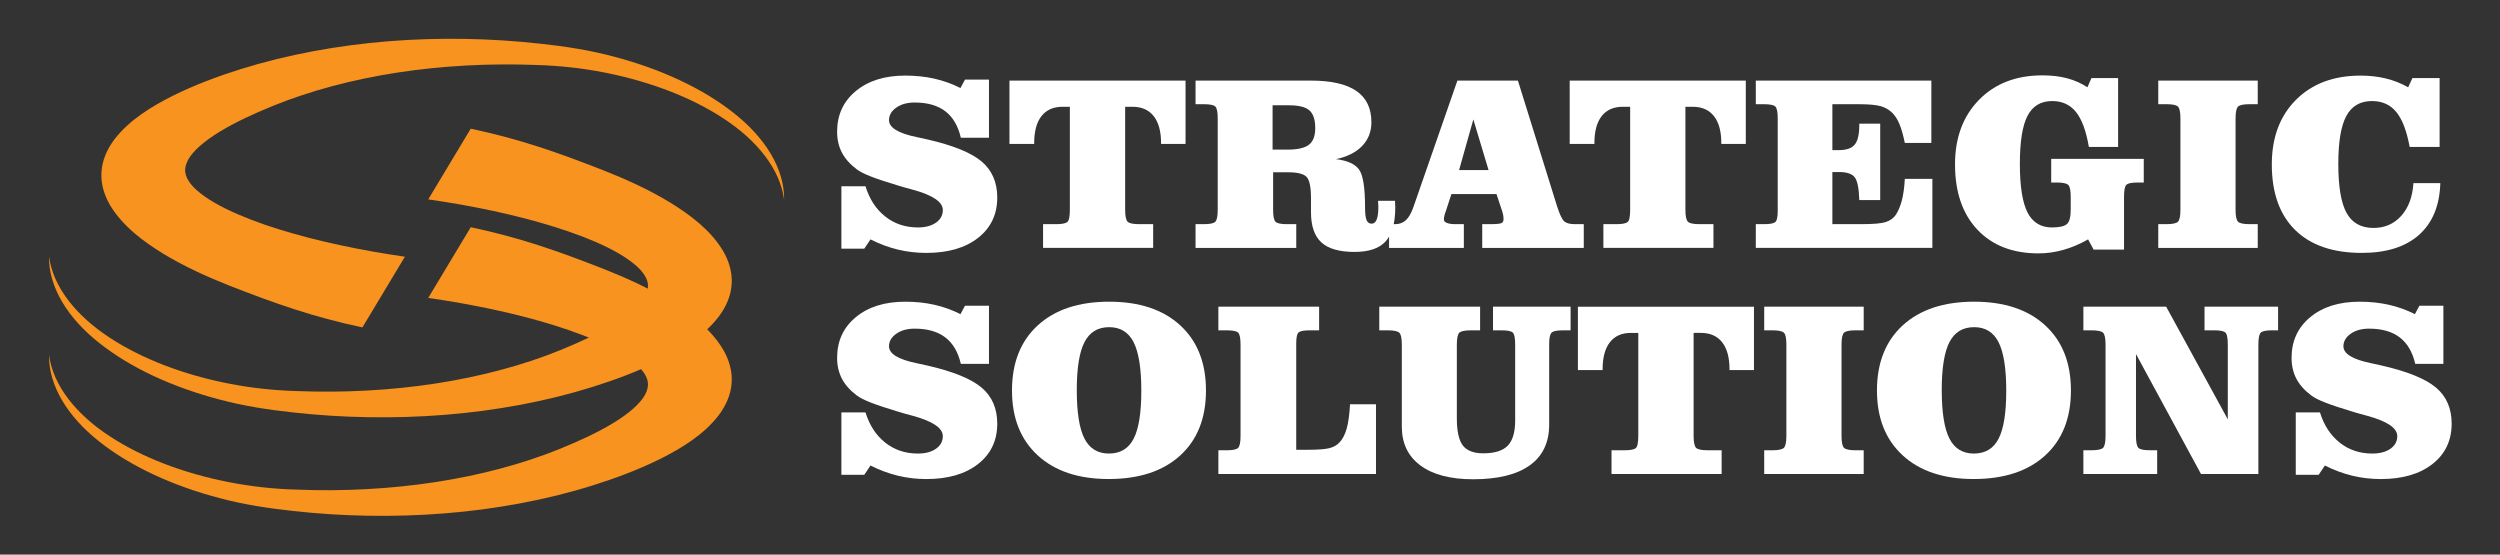
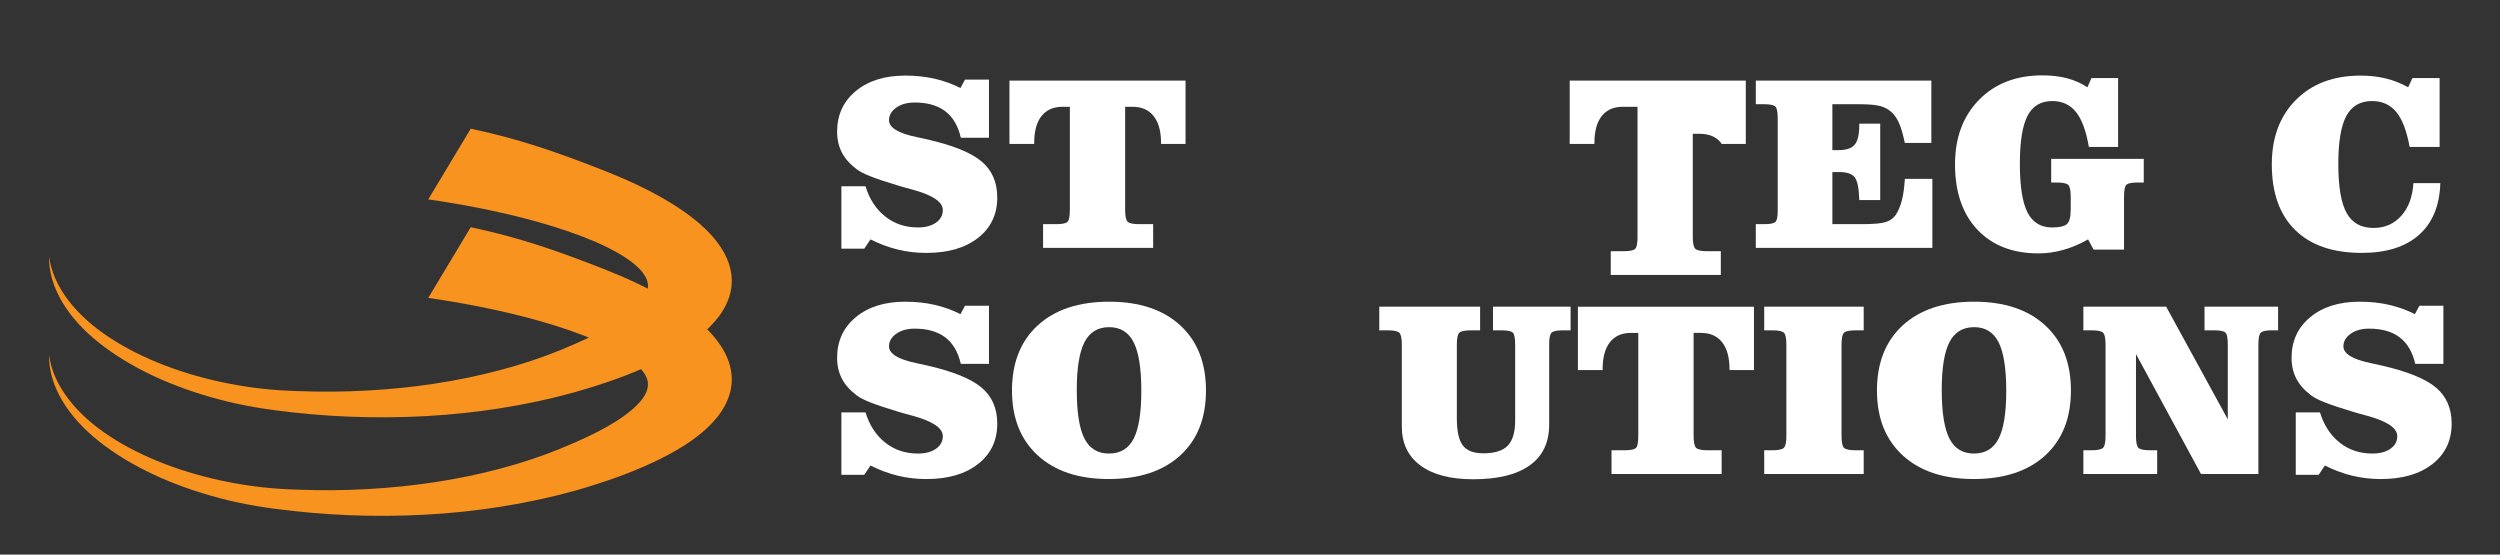
<svg xmlns="http://www.w3.org/2000/svg" version="1.1" id="Layer_1" x="0px" y="0px" width="293px" height="65px" viewBox="0 0 293 65" enable-background="new 0 0 293 65" xml:space="preserve">
  <rect x="0" y="0" width="293" height="65" fill="#333333" stroke="none" />
  <g>
    <g>
      <g>
        <path fill="#FFFFFF" d="M98.611,21.833h2.826c0.466,1.513,1.239,2.695,2.319,3.546c1.08,0.852,2.353,1.277,3.817,1.277     c0.885,0,1.594-0.188,2.126-0.563c0.533-0.376,0.8-0.869,0.8-1.477c0-0.942-1.156-1.731-3.469-2.37     c-0.751-0.199-1.341-0.366-1.77-0.499c-1.389-0.418-2.459-0.775-3.211-1.07c-0.752-0.295-1.293-0.571-1.627-0.828     c-0.79-0.59-1.372-1.244-1.748-1.962c-0.376-0.718-0.564-1.534-0.564-2.447c0-1.97,0.73-3.559,2.191-4.767     c1.46-1.209,3.389-1.813,5.787-1.813c1.218,0,2.355,0.12,3.412,0.357c1.056,0.238,2.078,0.604,3.068,1.1l0.528-0.985h2.812v6.808     h-3.297c-0.323-1.389-0.932-2.424-1.827-3.105c-0.895-0.68-2.089-1.02-3.582-1.02c-0.876,0-1.597,0.2-2.162,0.6     c-0.566,0.4-0.849,0.89-0.849,1.47c0,0.875,1.084,1.537,3.253,1.984c0.533,0.114,0.947,0.205,1.242,0.271     c3.026,0.695,5.147,1.558,6.365,2.59c1.218,1.033,1.827,2.439,1.827,4.217c0,1.979-0.749,3.557-2.248,4.731     c-1.499,1.175-3.518,1.763-6.058,1.763c-1.162,0-2.279-0.131-3.354-0.393c-1.076-0.261-2.141-0.658-3.197-1.191l-0.728,1.084     H98.61L98.611,21.833L98.611,21.833z" />
        <path fill="#FFFFFF" d="M124.531,12.514c-1.075,0-1.898,0.364-2.469,1.091c-0.571,0.729-0.857,1.786-0.857,3.176v0.085h-2.896     v-7.42h20.637v7.42h-2.868v-0.085c0-1.379-0.288-2.438-0.864-3.169c-0.576-0.731-1.405-1.098-2.49-1.098h-0.856v12.073     c0,0.752,0.1,1.221,0.299,1.406c0.199,0.185,0.647,0.278,1.341,0.278h1.642v2.783h-12.901v-2.783h1.527     c0.656,0,1.089-0.079,1.298-0.236c0.209-0.156,0.314-0.639,0.314-1.448V12.514H124.531z" />
-         <path fill="#FFFFFF" d="M142.716,24.587V13.884c0-0.762-0.095-1.23-0.286-1.406c-0.191-0.176-0.633-0.265-1.327-0.265h-0.984     V9.445h13.501c2.387,0,4.169,0.405,5.345,1.213c1.174,0.809,1.764,2.031,1.764,3.667c0,1.104-0.362,2.032-1.086,2.783     c-0.723,0.752-1.748,1.265-3.067,1.542c1.332,0.162,2.233,0.568,2.705,1.22c0.471,0.651,0.704,2.144,0.704,4.474     c0,0.705,0.062,1.192,0.181,1.463s0.315,0.407,0.592,0.407c0.269,0,0.466-0.167,0.595-0.5s0.191-0.837,0.191-1.513     c0-0.066-0.006-0.176-0.018-0.329c-0.008-0.152-0.014-0.265-0.014-0.342h1.983c0,0.085,0.006,0.217,0.015,0.393     c0.01,0.176,0.014,0.306,0.014,0.392c0,1.826-0.375,3.152-1.127,3.975c-0.75,0.823-1.965,1.235-3.639,1.235     c-1.779,0-3.076-0.371-3.89-1.113c-0.813-0.742-1.22-1.921-1.22-3.54v-1.641c0-1.313-0.174-2.148-0.521-2.505     c-0.35-0.356-1.066-0.535-2.163-0.535h-1.755v4.396c0,0.762,0.098,1.233,0.292,1.413c0.195,0.181,0.63,0.271,1.308,0.271h1.112     v2.783h-11.803v-2.783h0.984c0.685,0,1.125-0.09,1.32-0.271C142.618,25.82,142.716,25.349,142.716,24.587z M149.152,17.537h1.713     c1.207,0,2.057-0.193,2.547-0.578c0.49-0.386,0.734-1.031,0.734-1.935c0-0.989-0.228-1.684-0.679-2.083     c-0.45-0.4-1.247-0.6-2.391-0.6h-1.929v5.196H149.152z" />
-         <path fill="#FFFFFF" d="M173.717,29.055v-2.783h0.885c0.742,0,1.196-0.041,1.363-0.122c0.166-0.081,0.25-0.235,0.25-0.464     c0-0.152-0.013-0.297-0.035-0.435c-0.025-0.138-0.056-0.273-0.094-0.407l-0.699-2.098h-5.281l-0.611,1.87     c-0.104,0.285-0.178,0.508-0.215,0.67c-0.037,0.163-0.057,0.31-0.057,0.443c0,0.171,0.117,0.304,0.355,0.399     c0.236,0.095,0.574,0.143,1.013,0.143h0.972v2.783h-8.764v-2.783h0.729c0.494,0,0.912-0.158,1.248-0.471     c0.338-0.314,0.632-0.828,0.879-1.542l5.152-14.813h7.092l4.598,14.756c0.313,0.971,0.599,1.558,0.855,1.762     c0.256,0.206,0.67,0.308,1.24,0.308h1.027v2.783L173.717,29.055L173.717,29.055z M174.459,19.934l-1.783-5.936l-1.671,5.936     H174.459z" />
-         <path fill="#FFFFFF" d="M190.188,12.514c-1.074,0-1.896,0.364-2.47,1.091c-0.569,0.729-0.854,1.786-0.854,3.176v0.085h-2.896     v-7.42h20.639v7.42h-2.869v-0.085c0-1.379-0.287-2.438-0.863-3.169c-0.574-0.731-1.405-1.098-2.49-1.098h-0.855v12.073     c0,0.752,0.102,1.221,0.302,1.406c0.198,0.186,0.646,0.278,1.341,0.278h1.643v2.783h-12.9v-2.783h1.525     c0.655,0,1.09-0.079,1.301-0.236c0.209-0.156,0.313-0.639,0.313-1.448V12.514H190.188z" />
+         <path fill="#FFFFFF" d="M190.188,12.514c-1.074,0-1.896,0.364-2.47,1.091c-0.569,0.729-0.854,1.786-0.854,3.176v0.085h-2.896     v-7.42h20.639v7.42h-2.869v-0.085c-0.574-0.731-1.405-1.098-2.49-1.098h-0.855v12.073     c0,0.752,0.102,1.221,0.302,1.406c0.198,0.186,0.646,0.278,1.341,0.278h1.643v2.783h-12.9v-2.783h1.525     c0.655,0,1.09-0.079,1.301-0.236c0.209-0.156,0.313-0.639,0.313-1.448V12.514H190.188z" />
        <path fill="#FFFFFF" d="M226.354,9.445v7.307h-3.108c-0.199-0.952-0.411-1.693-0.636-2.227c-0.225-0.532-0.498-0.96-0.82-1.284     c-0.371-0.372-0.822-0.636-1.354-0.792c-0.533-0.156-1.396-0.236-2.584-0.236h-0.584h-2.514v5.38h0.756     c0.887,0,1.506-0.214,1.862-0.642c0.356-0.428,0.536-1.189,0.536-2.284v-0.171h2.453v8.948h-2.453     c-0.039-1.37-0.219-2.259-0.536-2.669c-0.317-0.408-0.931-0.613-1.833-0.613h-0.785v6.108h3.469c1.342,0,2.268-0.082,2.774-0.243     c0.51-0.162,0.899-0.437,1.178-0.827c0.306-0.466,0.544-1.035,0.722-1.705c0.176-0.672,0.293-1.515,0.351-2.534h3.226v8.092     h-20.693V26.27h0.984c0.646,0,1.072-0.076,1.277-0.229c0.204-0.152,0.307-0.59,0.307-1.313v-0.143V13.884     c0-0.762-0.095-1.23-0.285-1.406c-0.188-0.176-0.633-0.265-1.326-0.265h-0.957V9.445H226.354z" />
        <path fill="#FFFFFF" d="M240.4,21.391v-2.769h10.848v2.769h-0.7c-0.675,0-1.112,0.081-1.313,0.242     c-0.197,0.163-0.299,0.639-0.299,1.428v6.193h-3.566l-0.645-1.198c-0.971,0.551-1.939,0.963-2.91,1.234s-1.938,0.407-2.896,0.407     c-3.034,0-5.425-0.927-7.171-2.783c-1.747-1.855-2.619-4.406-2.619-7.649c0-3.131,0.938-5.652,2.813-7.564     c1.873-1.913,4.353-2.868,7.435-2.868c1.065,0,2.03,0.114,2.892,0.342c0.86,0.229,1.653,0.581,2.377,1.057l0.472-1.085h3.125     v8.078h-3.427c-0.321-1.883-0.826-3.251-1.513-4.103c-0.687-0.851-1.612-1.278-2.782-1.278c-1.332,0-2.299,0.578-2.896,1.734     c-0.6,1.156-0.896,3.033-0.896,5.63c0,2.626,0.299,4.524,0.896,5.695c0.602,1.17,1.557,1.755,2.868,1.755     c0.854,0,1.438-0.13,1.741-0.392c0.306-0.262,0.455-0.83,0.455-1.706v-1.498c0-0.743-0.097-1.207-0.291-1.392     s-0.646-0.278-1.35-0.278L240.4,21.391L240.4,21.391z" />
-         <path fill="#FFFFFF" d="M264.607,9.445v2.768h-0.955c-0.703,0-1.154,0.093-1.352,0.278c-0.193,0.186-0.292,0.65-0.292,1.393     v10.703c0,0.752,0.103,1.221,0.302,1.406c0.198,0.186,0.646,0.278,1.342,0.278h0.955v2.783h-11.658v-2.783h0.971     c0.684,0,1.127-0.093,1.326-0.278c0.199-0.186,0.3-0.654,0.3-1.406V13.884c0-0.742-0.099-1.207-0.293-1.393     c-0.194-0.185-0.64-0.278-1.333-0.278h-0.971V9.445H264.607z" />
        <path fill="#FFFFFF" d="M286.005,21.462c-0.075,2.625-0.907,4.645-2.489,6.058c-1.584,1.413-3.824,2.12-6.716,2.12     c-3.388,0-5.991-0.896-7.813-2.69c-1.821-1.793-2.731-4.355-2.731-7.685c0-3.149,0.943-5.671,2.832-7.564     c1.89-1.893,4.413-2.84,7.572-2.84c1.056,0,2.043,0.112,2.961,0.336c0.919,0.223,1.79,0.568,2.616,1.034l0.5-1.085h3.185v8.078     h-3.511c-0.344-1.883-0.865-3.251-1.57-4.103c-0.701-0.851-1.65-1.278-2.84-1.278c-1.38,0-2.384,0.583-3.012,1.749     c-0.629,1.166-0.941,3.038-0.941,5.616c0,2.665,0.324,4.581,0.973,5.751c0.646,1.17,1.696,1.756,3.151,1.756     c1.322,0,2.407-0.473,3.255-1.42c0.848-0.947,1.322-2.224,1.428-3.832L286.005,21.462L286.005,21.462z" />
        <path fill="#FFFFFF" d="M98.611,48.334h2.826c0.466,1.514,1.239,2.693,2.319,3.547c1.08,0.852,2.353,1.275,3.817,1.275     c0.885,0,1.594-0.188,2.126-0.563c0.533-0.377,0.8-0.868,0.8-1.477c0-0.942-1.156-1.731-3.469-2.37     c-0.751-0.199-1.341-0.365-1.77-0.499c-1.389-0.419-2.459-0.774-3.211-1.07c-0.752-0.295-1.293-0.569-1.627-0.827     c-0.79-0.591-1.372-1.244-1.748-1.964c-0.376-0.718-0.564-1.534-0.564-2.446c0-1.971,0.73-3.56,2.191-4.767     c1.46-1.209,3.389-1.813,5.787-1.813c1.218,0,2.355,0.119,3.412,0.356c1.056,0.239,2.078,0.604,3.068,1.101l0.528-0.983h2.812     v6.808h-3.297c-0.323-1.39-0.932-2.424-1.827-3.104s-2.089-1.021-3.582-1.021c-0.876,0-1.597,0.198-2.162,0.601     c-0.566,0.397-0.849,0.89-0.849,1.47c0,0.875,1.084,1.537,3.253,1.982c0.533,0.113,0.947,0.205,1.242,0.271     c3.026,0.695,5.147,1.559,6.365,2.592c1.218,1.031,1.827,2.438,1.827,4.217c0,1.979-0.749,3.557-2.248,4.729     c-1.499,1.177-3.518,1.765-6.058,1.765c-1.162,0-2.279-0.133-3.354-0.395c-1.076-0.262-2.141-0.658-3.197-1.191l-0.728,1.086     H98.61L98.611,48.334L98.611,48.334z" />
        <path fill="#FFFFFF" d="M118.606,45.766c0-3.244,1.008-5.791,3.025-7.637s4.805-2.77,8.363-2.77c3.54,0,6.316,0.924,8.328,2.77     c2.012,1.846,3.018,4.393,3.018,7.637c0,3.243-1.008,5.784-3.025,7.62c-2.018,1.837-4.81,2.755-8.378,2.755     c-3.53,0-6.301-0.924-8.313-2.77C119.612,51.523,118.606,48.99,118.606,45.766z M129.995,38.343c-1.322,0-2.286,0.583-2.89,1.749     c-0.604,1.165-0.906,3.038-0.906,5.615c0,2.627,0.299,4.523,0.899,5.693c0.6,1.172,1.556,1.756,2.868,1.756     c1.333,0,2.298-0.58,2.897-1.741c0.599-1.159,0.899-3.033,0.899-5.622c0-2.605-0.3-4.5-0.899-5.682     C132.264,38.934,131.308,38.343,129.995,38.343z" />
-         <path fill="#FFFFFF" d="M154.6,35.945v2.769h-1.113c-0.646,0-1.068,0.076-1.27,0.229c-0.199,0.151-0.3,0.586-0.3,1.299v0.143     v12.33h1.313c1.217,0,2.076-0.063,2.574-0.191c0.5-0.129,0.896-0.354,1.191-0.678c0.371-0.397,0.65-0.94,0.841-1.627     c0.19-0.685,0.321-1.633,0.388-2.841h3.041v8.179h-18.471v-2.783h0.985c0.686,0,1.125-0.092,1.32-0.271     c0.194-0.183,0.292-0.651,0.292-1.412V40.384c0-0.761-0.096-1.229-0.286-1.405c-0.19-0.176-0.633-0.265-1.327-0.265h-0.985     v-2.769H154.6z" />
        <path fill="#FFFFFF" d="M170.742,49.032c0,1.513,0.234,2.573,0.706,3.183c0.471,0.608,1.269,0.914,2.391,0.914     c1.332,0,2.289-0.3,2.869-0.898c0.58-0.6,0.87-1.584,0.87-2.953v-8.894c0-0.771-0.096-1.241-0.286-1.411     c-0.188-0.173-0.628-0.259-1.313-0.259h-0.998v-2.769h9.093v2.769h-0.899c-0.688,0-1.125,0.089-1.318,0.265     c-0.195,0.178-0.293,0.617-0.293,1.319v9.462c0,2.094-0.756,3.686-2.271,4.774c-1.514,1.09-3.729,1.635-6.648,1.635     c-2.654,0-4.709-0.537-6.166-1.614c-1.455-1.074-2.185-2.592-2.185-4.552v-9.619c0-0.741-0.101-1.206-0.299-1.392     c-0.2-0.186-0.646-0.278-1.343-0.278h-1v-2.769h11.816v2.769h-1.084c-0.703,0-1.154,0.095-1.35,0.278     c-0.194,0.186-0.292,0.648-0.292,1.392L170.742,49.032L170.742,49.032z" />
        <path fill="#FFFFFF" d="M191.15,39.016c-1.075,0-1.897,0.362-2.469,1.092c-0.57,0.728-0.855,1.785-0.855,3.176v0.086h-2.896     v-7.421h20.635v7.421h-2.866v-0.086c0-1.381-0.287-2.438-0.863-3.169c-0.575-0.731-1.403-1.099-2.489-1.099h-0.855v12.072     c0,0.752,0.101,1.221,0.3,1.406c0.2,0.186,0.647,0.277,1.342,0.277h1.642v2.783H188.87v-2.783h1.526     c0.655,0,1.09-0.078,1.299-0.235c0.209-0.156,0.313-0.64,0.313-1.448V39.016H191.15z" />
        <path fill="#FFFFFF" d="M218.425,35.945v2.769h-0.956c-0.703,0-1.154,0.095-1.35,0.278c-0.194,0.186-0.291,0.648-0.291,1.392     v10.704c0,0.752,0.1,1.221,0.299,1.406c0.2,0.186,0.646,0.277,1.342,0.277h0.956v2.783h-11.659v-2.783h0.971     c0.686,0,1.127-0.095,1.326-0.277c0.199-0.186,0.301-0.654,0.301-1.406V40.384c0-0.741-0.098-1.206-0.293-1.392     c-0.193-0.186-0.641-0.278-1.334-0.278h-0.971v-2.769H218.425z" />
        <path fill="#FFFFFF" d="M219.98,45.766c0-3.244,1.01-5.791,3.023-7.637c2.02-1.846,4.807-2.77,8.364-2.77     c3.539,0,6.313,0.924,8.325,2.77c2.014,1.846,3.021,4.393,3.021,7.637c0,3.243-1.009,5.784-3.024,7.62     c-2.018,1.837-4.811,2.755-8.377,2.755c-3.529,0-6.301-0.924-8.313-2.77C220.986,51.523,219.98,48.99,219.98,45.766z      M231.37,38.343c-1.323,0-2.286,0.583-2.892,1.749c-0.604,1.165-0.906,3.038-0.906,5.615c0,2.627,0.302,4.523,0.9,5.693     c0.598,1.172,1.555,1.756,2.866,1.756c1.332,0,2.3-0.58,2.896-1.741c0.601-1.159,0.898-3.033,0.898-5.622     c0-2.605-0.3-4.5-0.898-5.682C233.639,38.934,232.684,38.343,231.37,38.343z" />
        <path fill="#FFFFFF" d="M253.876,35.945l7.222,13.201v-8.765c0-0.789-0.103-1.265-0.306-1.428     c-0.205-0.16-0.642-0.242-1.308-0.242h-1.113v-2.769h8.621v2.769h-0.699c-0.686,0-1.125,0.089-1.32,0.267     c-0.193,0.176-0.291,0.645-0.291,1.403v15.173h-6.724l-7.621-14.06v9.591c0,0.762,0.099,1.23,0.293,1.412     c0.195,0.182,0.636,0.271,1.32,0.271h0.87v2.783h-8.648V52.77h0.956c0.694,0,1.142-0.095,1.343-0.277     c0.198-0.188,0.299-0.654,0.299-1.406V40.384c0-0.741-0.099-1.206-0.293-1.392c-0.193-0.186-0.645-0.278-1.349-0.278h-0.956     v-2.769H253.876z" />
        <path fill="#FFFFFF" d="M269.076,48.334h2.824c0.468,1.514,1.24,2.693,2.32,3.547c1.078,0.852,2.354,1.275,3.816,1.275     c0.885,0,1.593-0.188,2.127-0.563c0.531-0.377,0.798-0.868,0.798-1.477c0-0.942-1.153-1.731-3.467-2.37     c-0.752-0.199-1.343-0.365-1.771-0.499c-1.392-0.419-2.461-0.774-3.213-1.07c-0.75-0.295-1.293-0.569-1.627-0.827     c-0.789-0.591-1.371-1.244-1.748-1.964c-0.375-0.718-0.563-1.534-0.563-2.446c0-1.971,0.729-3.56,2.189-4.767     c1.459-1.209,3.389-1.813,5.786-1.813c1.218,0,2.354,0.119,3.411,0.356c1.057,0.239,2.079,0.604,3.068,1.101l0.527-0.983h2.812     v6.808h-3.297c-0.323-1.39-0.933-2.424-1.825-3.104c-0.896-0.681-2.089-1.021-3.583-1.021c-0.875,0-1.597,0.198-2.162,0.601     c-0.565,0.397-0.849,0.89-0.849,1.47c0,0.875,1.084,1.537,3.254,1.982c0.531,0.113,0.945,0.205,1.24,0.271     c3.024,0.695,5.146,1.559,6.365,2.592c1.219,1.031,1.825,2.438,1.825,4.217c0,1.979-0.749,3.557-2.248,4.729     c-1.496,1.177-3.519,1.765-6.058,1.765c-1.161,0-2.278-0.133-3.354-0.395c-1.075-0.262-2.142-0.658-3.196-1.191l-0.729,1.086     h-2.685v-7.308L269.076,48.334L269.076,48.334z" />
      </g>
    </g>
    <g>
-       <path fill="#F7931E" d="M42.474,38.373c-5.791-1.227-10.185-2.784-15.563-4.885c-2.688-1.063-5.313-2.261-7.765-3.742    c-2.42-1.488-4.788-3.27-6.235-5.682c-0.709-1.195-1.113-2.559-1.018-3.925c0.084-1.366,0.668-2.684,1.521-3.809    c1.745-2.264,4.284-3.818,6.811-5.092c2.56-1.264,5.227-2.274,7.927-3.118c2.814-0.881,5.634-1.569,8.561-2.117    c5.831-1.092,11.856-1.548,17.79-1.446c2.971,0.048,5.917,0.245,8.816,0.562c2.892,0.305,5.871,0.775,8.604,1.51    c5.494,1.442,10.407,3.712,14.075,6.616c3.668,2.888,5.951,6.518,5.9,10.165c-0.481-3.64-3.218-6.981-7.075-9.507    c-3.862-2.547-8.767-4.377-13.962-5.401c-2.612-0.514-5.239-0.803-8.003-0.887c-2.753-0.102-5.505-0.087-8.225,0.064    c-5.44,0.291-10.757,1.097-15.67,2.412c-2.445,0.651-4.834,1.446-6.996,2.327c-2.267,0.923-4.386,1.906-6.171,2.988    c-1.775,1.07-3.182,2.264-3.757,3.333c-0.567,1.081-0.411,1.88,0.332,2.836c0.754,0.953,2.242,1.975,4.067,2.874    c1.833,0.909,3.985,1.719,6.261,2.429c4.577,1.418,9.604,2.462,14.755,3.208L42.474,38.373z" />
      <path fill="#F7931E" d="M55.17,15.082c5.79,1.226,10.183,2.785,15.561,4.886c2.689,1.059,5.315,2.259,7.767,3.742    c2.421,1.486,4.788,3.268,6.236,5.679c0.706,1.198,1.114,2.562,1.017,3.927c-0.084,1.363-0.67,2.681-1.523,3.805    c-1.744,2.268-4.284,3.82-6.811,5.095c-2.557,1.265-5.228,2.274-7.926,3.118c-2.813,0.882-5.633,1.571-8.562,2.119    c-5.826,1.09-11.854,1.548-17.79,1.441c-2.97-0.045-5.917-0.239-8.814-0.56c-2.892-0.31-5.872-0.776-8.607-1.513    c-5.493-1.442-10.406-3.709-14.075-6.616c-3.666-2.888-5.951-6.517-5.899-10.165c0.482,3.641,3.221,6.98,7.076,9.509    c3.861,2.543,8.765,4.38,13.961,5.398c2.615,0.516,5.24,0.805,8.005,0.885c2.751,0.104,5.503,0.092,8.225-0.062    c5.437-0.289,10.756-1.098,15.667-2.414c2.445-0.647,4.838-1.444,6.997-2.325c2.267-0.923,4.387-1.905,6.171-2.987    c1.775-1.07,3.181-2.265,3.757-3.334c0.568-1.081,0.412-1.877-0.33-2.834c-0.755-0.95-2.245-1.973-4.07-2.876    c-1.832-0.908-3.984-1.715-6.258-2.425c-4.578-1.422-9.604-2.466-14.755-3.21L55.17,15.082z" />
      <path fill="#F7931E" d="M55.17,26.628c5.79,1.226,10.183,2.785,15.561,4.886c2.689,1.06,5.315,2.261,7.767,3.743    c2.421,1.484,4.788,3.269,6.236,5.681c0.706,1.196,1.114,2.563,1.017,3.929c-0.084,1.36-0.67,2.681-1.523,3.806    c-1.744,2.266-4.284,3.819-6.811,5.096c-2.557,1.265-5.228,2.271-7.926,3.113c-2.813,0.885-5.633,1.573-8.562,2.12    c-5.826,1.091-11.854,1.547-17.79,1.442c-2.97-0.047-5.917-0.238-8.814-0.562c-2.892-0.304-5.872-0.774-8.607-1.509    c-5.493-1.443-10.406-3.71-14.075-6.616c-3.666-2.889-5.951-6.518-5.899-10.165c0.482,3.639,3.221,6.981,7.076,9.508    c3.861,2.545,8.765,4.379,13.961,5.397c2.615,0.517,5.24,0.808,8.005,0.887c2.751,0.106,5.503,0.091,8.225-0.061    c5.437-0.291,10.756-1.099,15.667-2.413c2.445-0.65,4.838-1.446,6.997-2.328c2.267-0.92,4.387-1.904,6.171-2.987    c1.775-1.069,3.181-2.265,3.757-3.334c0.568-1.079,0.412-1.878-0.33-2.833c-0.755-0.951-2.245-1.975-4.07-2.877    c-1.832-0.906-3.984-1.717-6.258-2.427c-4.578-1.42-9.604-2.464-14.755-3.209L55.17,26.628z" />
    </g>
  </g>
</svg>